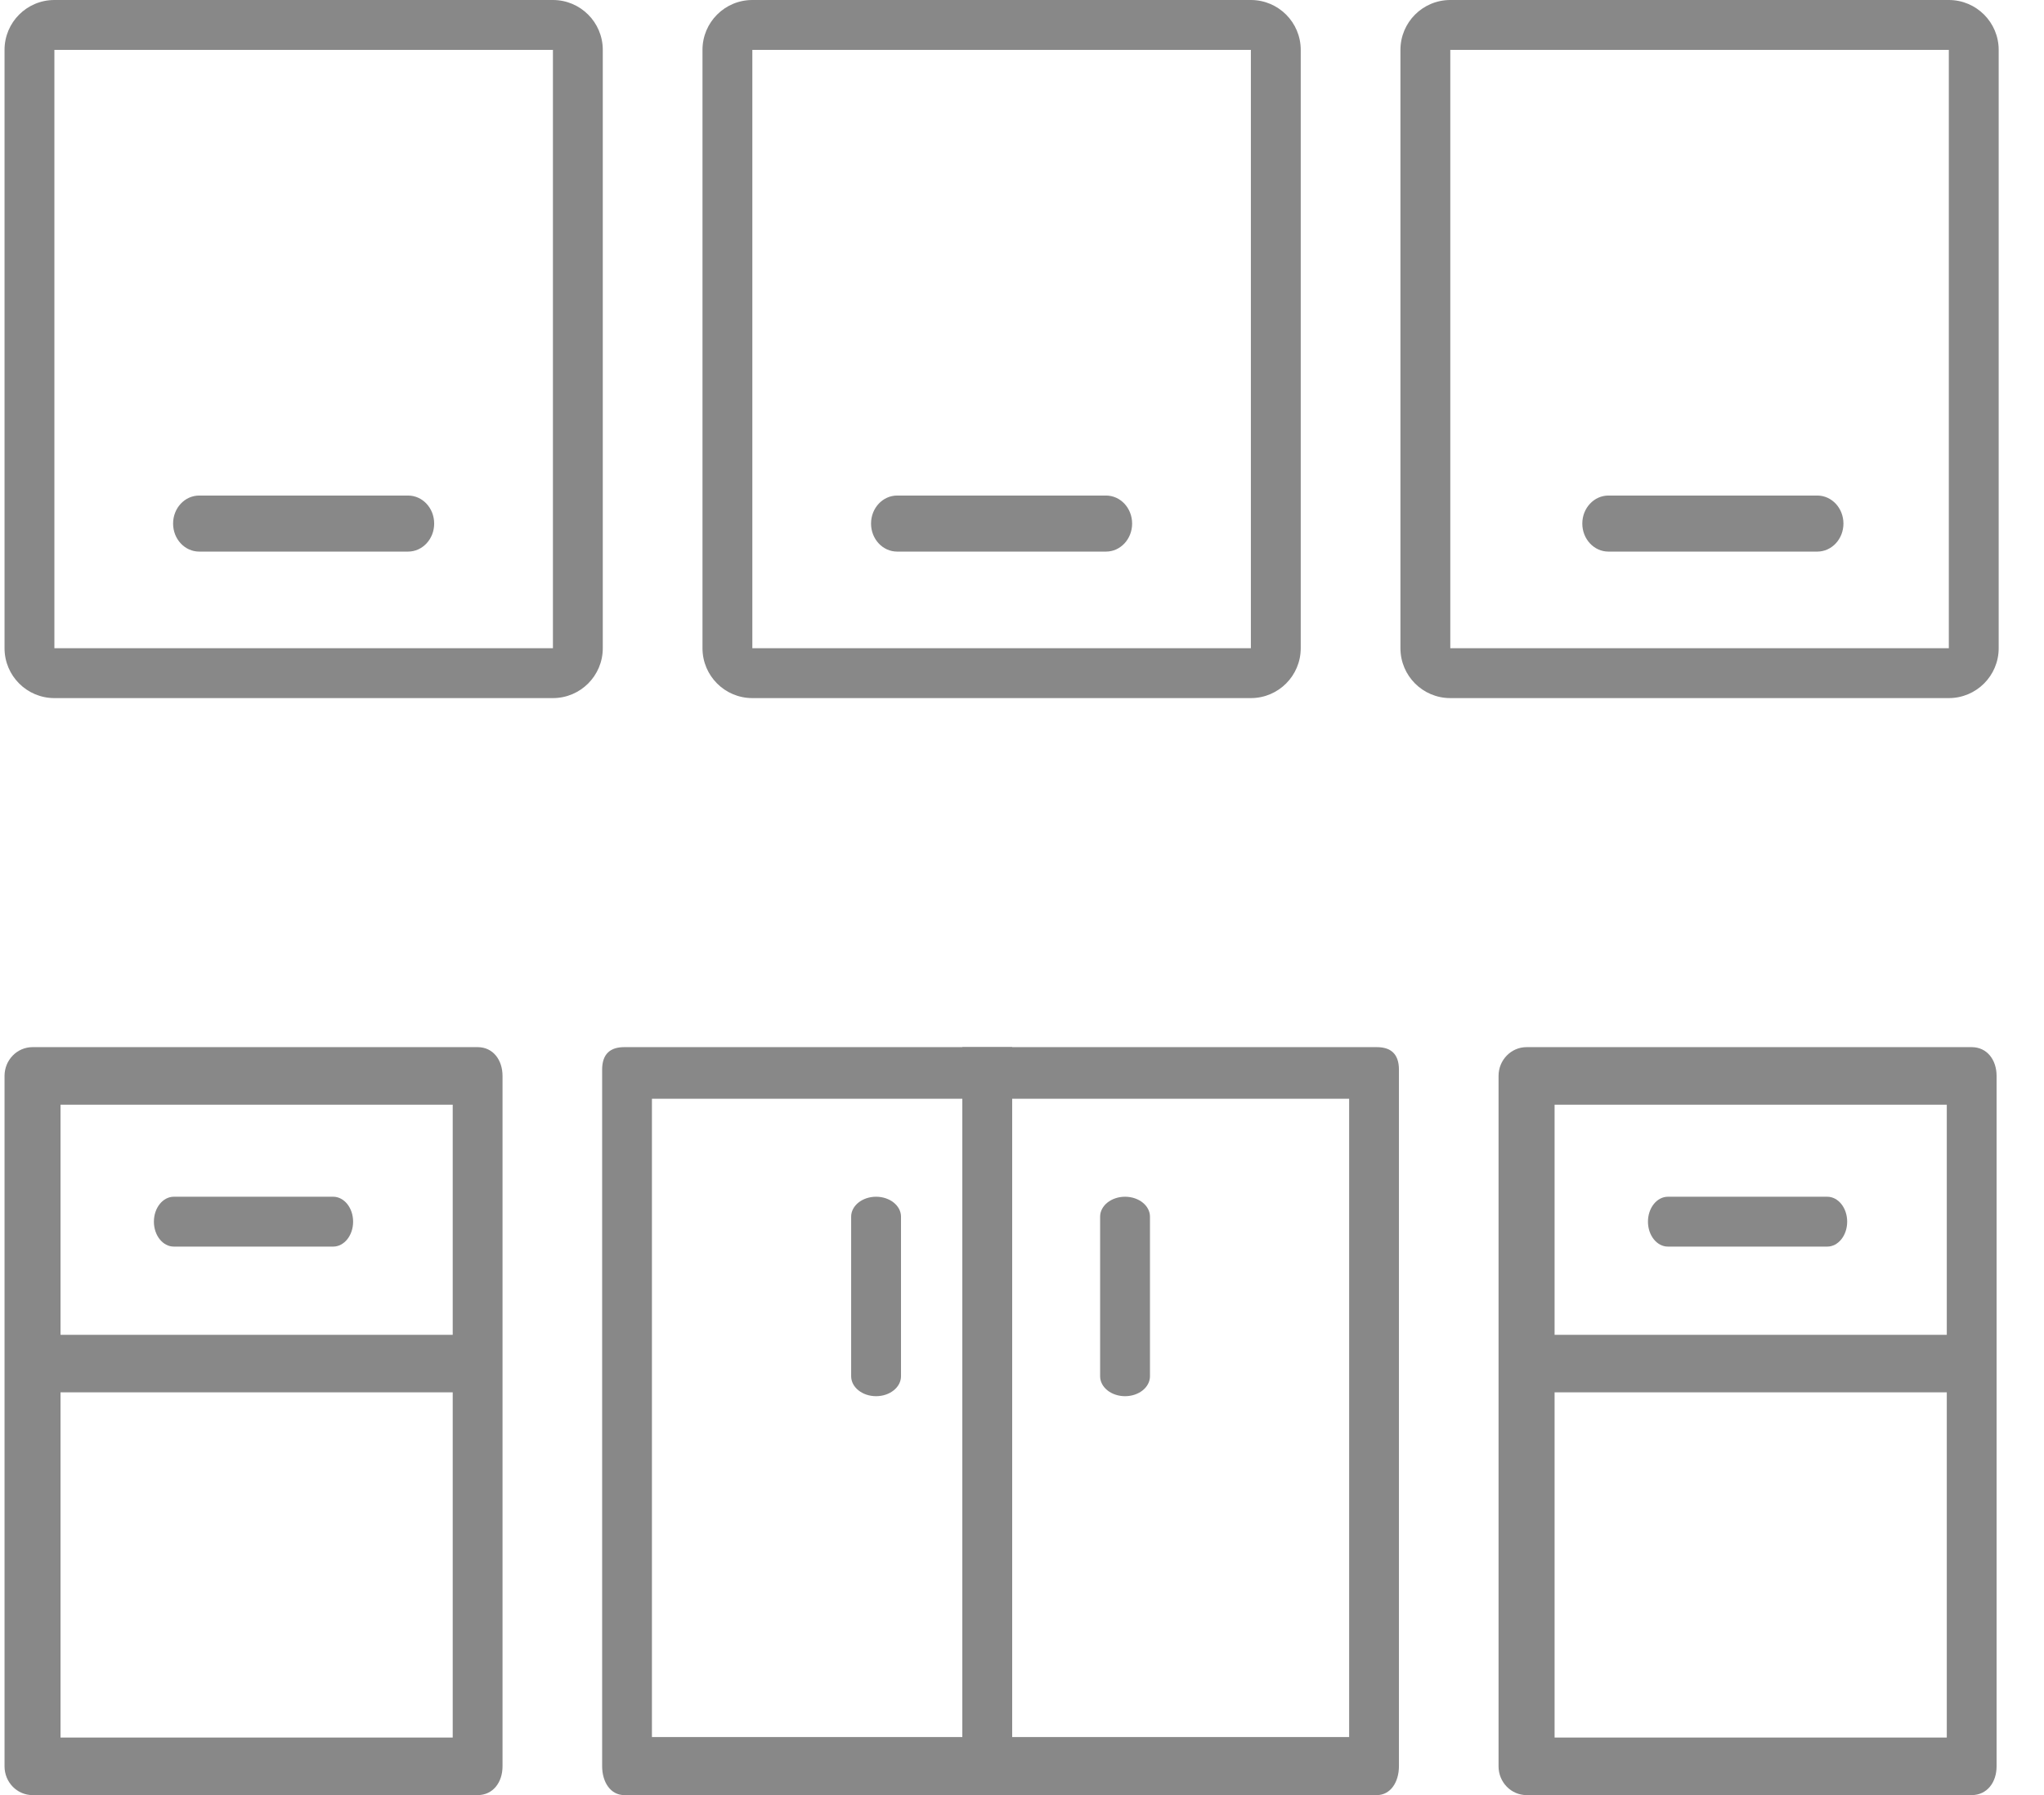
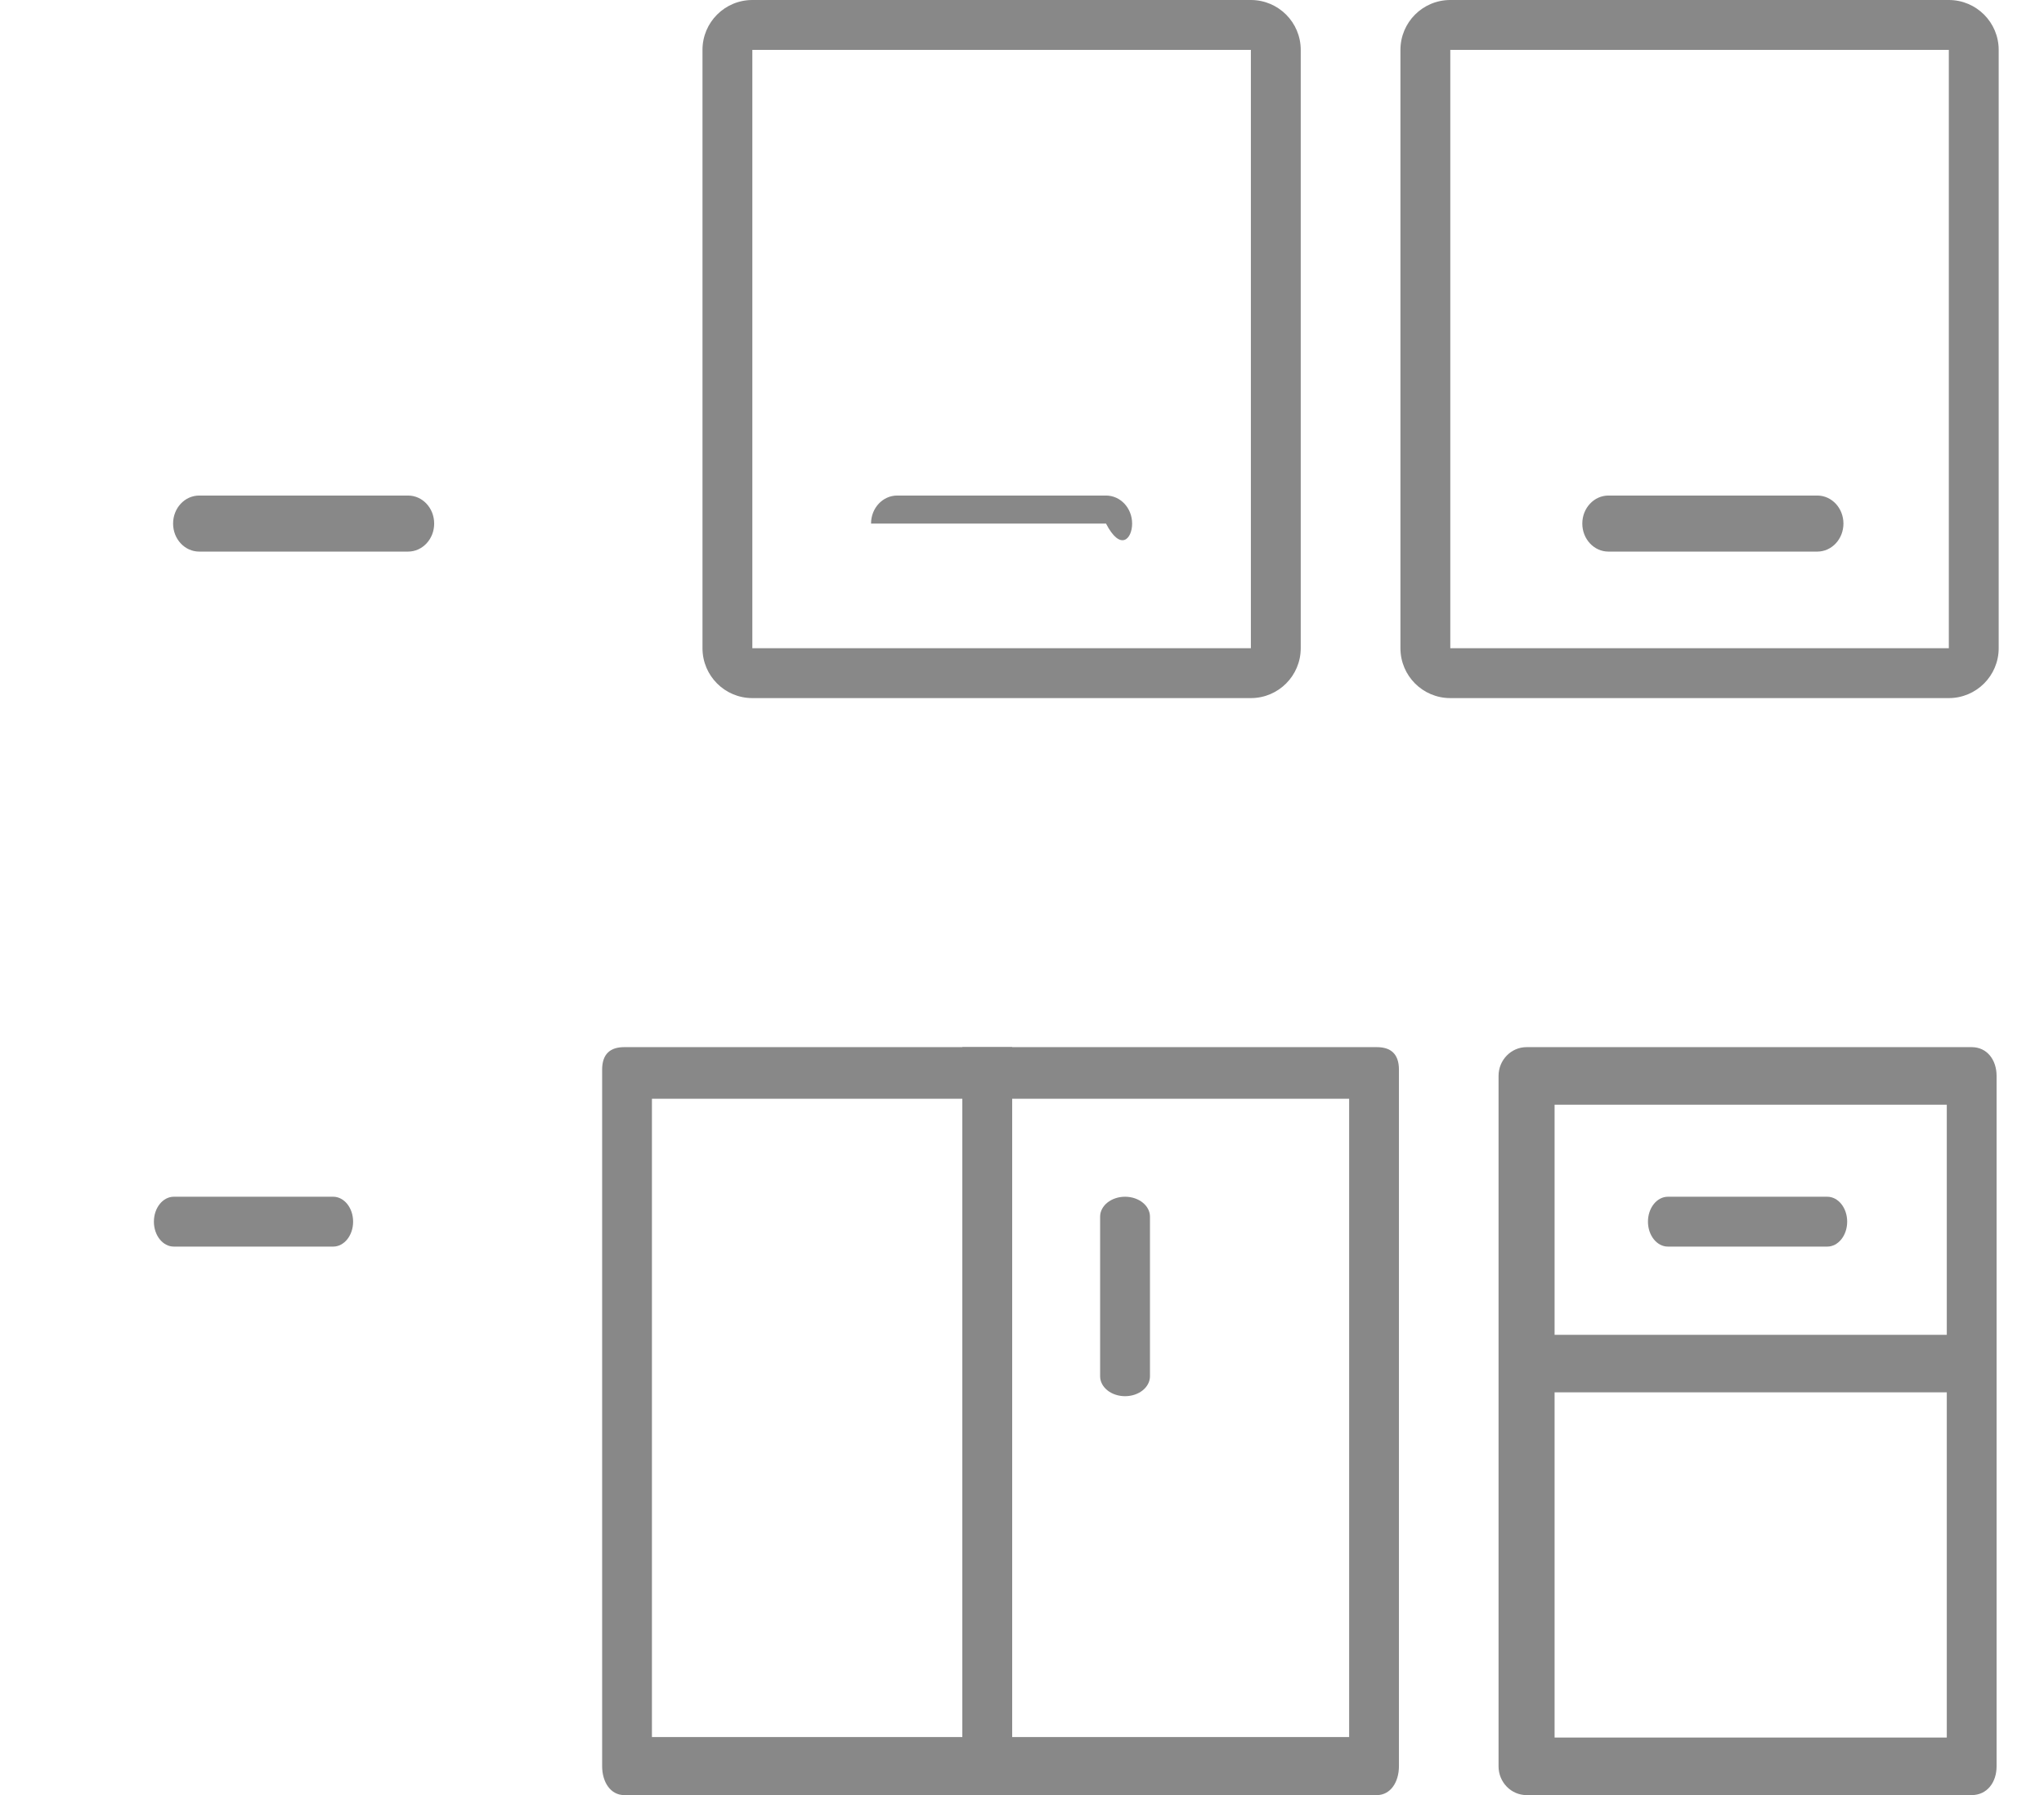
<svg xmlns="http://www.w3.org/2000/svg" width="41" height="36" viewBox="0 0 41 36" fill="none">
  <path d="M27.617 21C16.181 21 23.608 21 12.522 21C12.246 21 12.078 21.131 12.078 21.453V35.418C12.078 35.739 12.246 36 12.522 36H27.617C27.893 36 28.061 35.739 28.061 35.418V21.453C28.061 21.131 27.893 21 27.617 21ZM27.062 34.836H13.077V22.035H27.062V34.836Z" fill="#888888" />
-   <path d="M9.581 21C9.081 21 1.214 21 0.653 21C0.342 21 0.091 21.258 0.091 21.577V35.423C0.091 35.742 0.342 36 0.653 36H9.581C9.891 36 10.08 35.742 10.08 35.423V21.577C10.08 21.258 9.891 21 9.581 21ZM9.081 34.846H1.214V27.923H9.081V34.846ZM9.081 26.769H1.214V22.154C3.84 22.154 6.214 22.154 9.081 22.154V26.769Z" fill="#888888" />
  <path d="M6.683 24H3.487C3.266 24 3.087 24.224 3.087 24.5C3.087 24.776 3.266 25 3.487 25H6.683C6.904 25 7.083 24.776 7.083 24.5C7.083 24.224 6.904 24 6.683 24Z" fill="#888888" />
  <path d="M36.652 24H33.456C33.235 24 33.056 24.224 33.056 24.5C33.056 24.776 33.235 25 33.456 25H36.652C36.873 25 37.052 24.776 37.052 24.5C37.052 24.224 36.873 24 36.652 24Z" fill="#888888" />
  <path d="M22.067 24.4V27.6C22.067 27.821 22.291 28 22.567 28C22.844 28 23.067 27.821 23.067 27.6V24.4C23.067 24.179 22.844 24 22.567 24C22.291 24 22.067 24.179 22.067 24.4Z" fill="#888888" />
-   <path d="M17.073 24.4V27.6C17.073 27.821 17.297 28 17.573 28C17.849 28 18.073 27.821 18.073 27.6V24.4C18.073 24.179 17.849 24 17.573 24C17.297 24 17.073 24.179 17.073 24.4Z" fill="#888888" />
  <path d="M39.549 21C39.05 21 31.183 21 30.621 21C30.311 21 30.059 21.258 30.059 21.577V35.423C30.059 35.742 30.311 36 30.621 36H39.549C39.86 36 40.049 35.742 40.049 35.423V21.577C40.049 21.258 39.86 21 39.549 21ZM39.05 34.846H31.183V27.923H39.05V34.846ZM39.05 26.769H31.183V22.154C33.821 22.154 36.05 22.154 39.05 22.154V26.769Z" fill="#888888" />
  <path fill-rule="evenodd" clip-rule="evenodd" d="M20.303 21H19.303V36H20.303V21Z" fill="#888888" />
  <path d="M8.185 9.938H3.996C3.706 9.938 3.472 10.189 3.472 10.5C3.472 10.811 3.706 11.062 3.996 11.062H8.185C8.475 11.062 8.709 10.811 8.709 10.5C8.709 10.189 8.475 9.938 8.185 9.938Z" fill="#888888" />
-   <path fill-rule="evenodd" clip-rule="evenodd" d="M11.091 1H1.091L1.091 13H11.091V1ZM1.091 0C0.538 0 0.091 0.448 0.091 1V13C0.091 13.552 0.538 14 1.091 14H11.091C11.643 14 12.091 13.552 12.091 13V1C12.091 0.448 11.643 0 11.091 0H1.091Z" fill="#888888" />
-   <path d="M22.185 9.938H17.996C17.706 9.938 17.472 10.189 17.472 10.5C17.472 10.811 17.706 11.062 17.996 11.062H22.185C22.475 11.062 22.709 10.811 22.709 10.5C22.709 10.189 22.475 9.938 22.185 9.938Z" fill="#888888" />
+   <path d="M22.185 9.938H17.996C17.706 9.938 17.472 10.189 17.472 10.5H22.185C22.475 11.062 22.709 10.811 22.709 10.5C22.709 10.189 22.475 9.938 22.185 9.938Z" fill="#888888" />
  <path fill-rule="evenodd" clip-rule="evenodd" d="M25.091 1H15.091V13H25.091V1ZM15.091 0C14.538 0 14.091 0.448 14.091 1V13C14.091 13.552 14.538 14 15.091 14H25.091C25.643 14 26.091 13.552 26.091 13V1C26.091 0.448 25.643 0 25.091 0H15.091Z" fill="#888888" />
  <path d="M36.453 9.938H32.263C31.974 9.938 31.739 10.189 31.739 10.5C31.739 10.811 31.974 11.062 32.263 11.062H36.453C36.742 11.062 36.977 10.811 36.977 10.5C36.977 10.189 36.742 9.938 36.453 9.938Z" fill="#888888" />
  <path fill-rule="evenodd" clip-rule="evenodd" d="M39.091 1H29.091V13H39.091V1ZM29.091 0C28.538 0 28.091 0.448 28.091 1V13C28.091 13.552 28.538 14 29.091 14H39.091C39.643 14 40.091 13.552 40.091 13V1C40.091 0.448 39.643 0 39.091 0H29.091Z" fill="#888888" />
</svg>